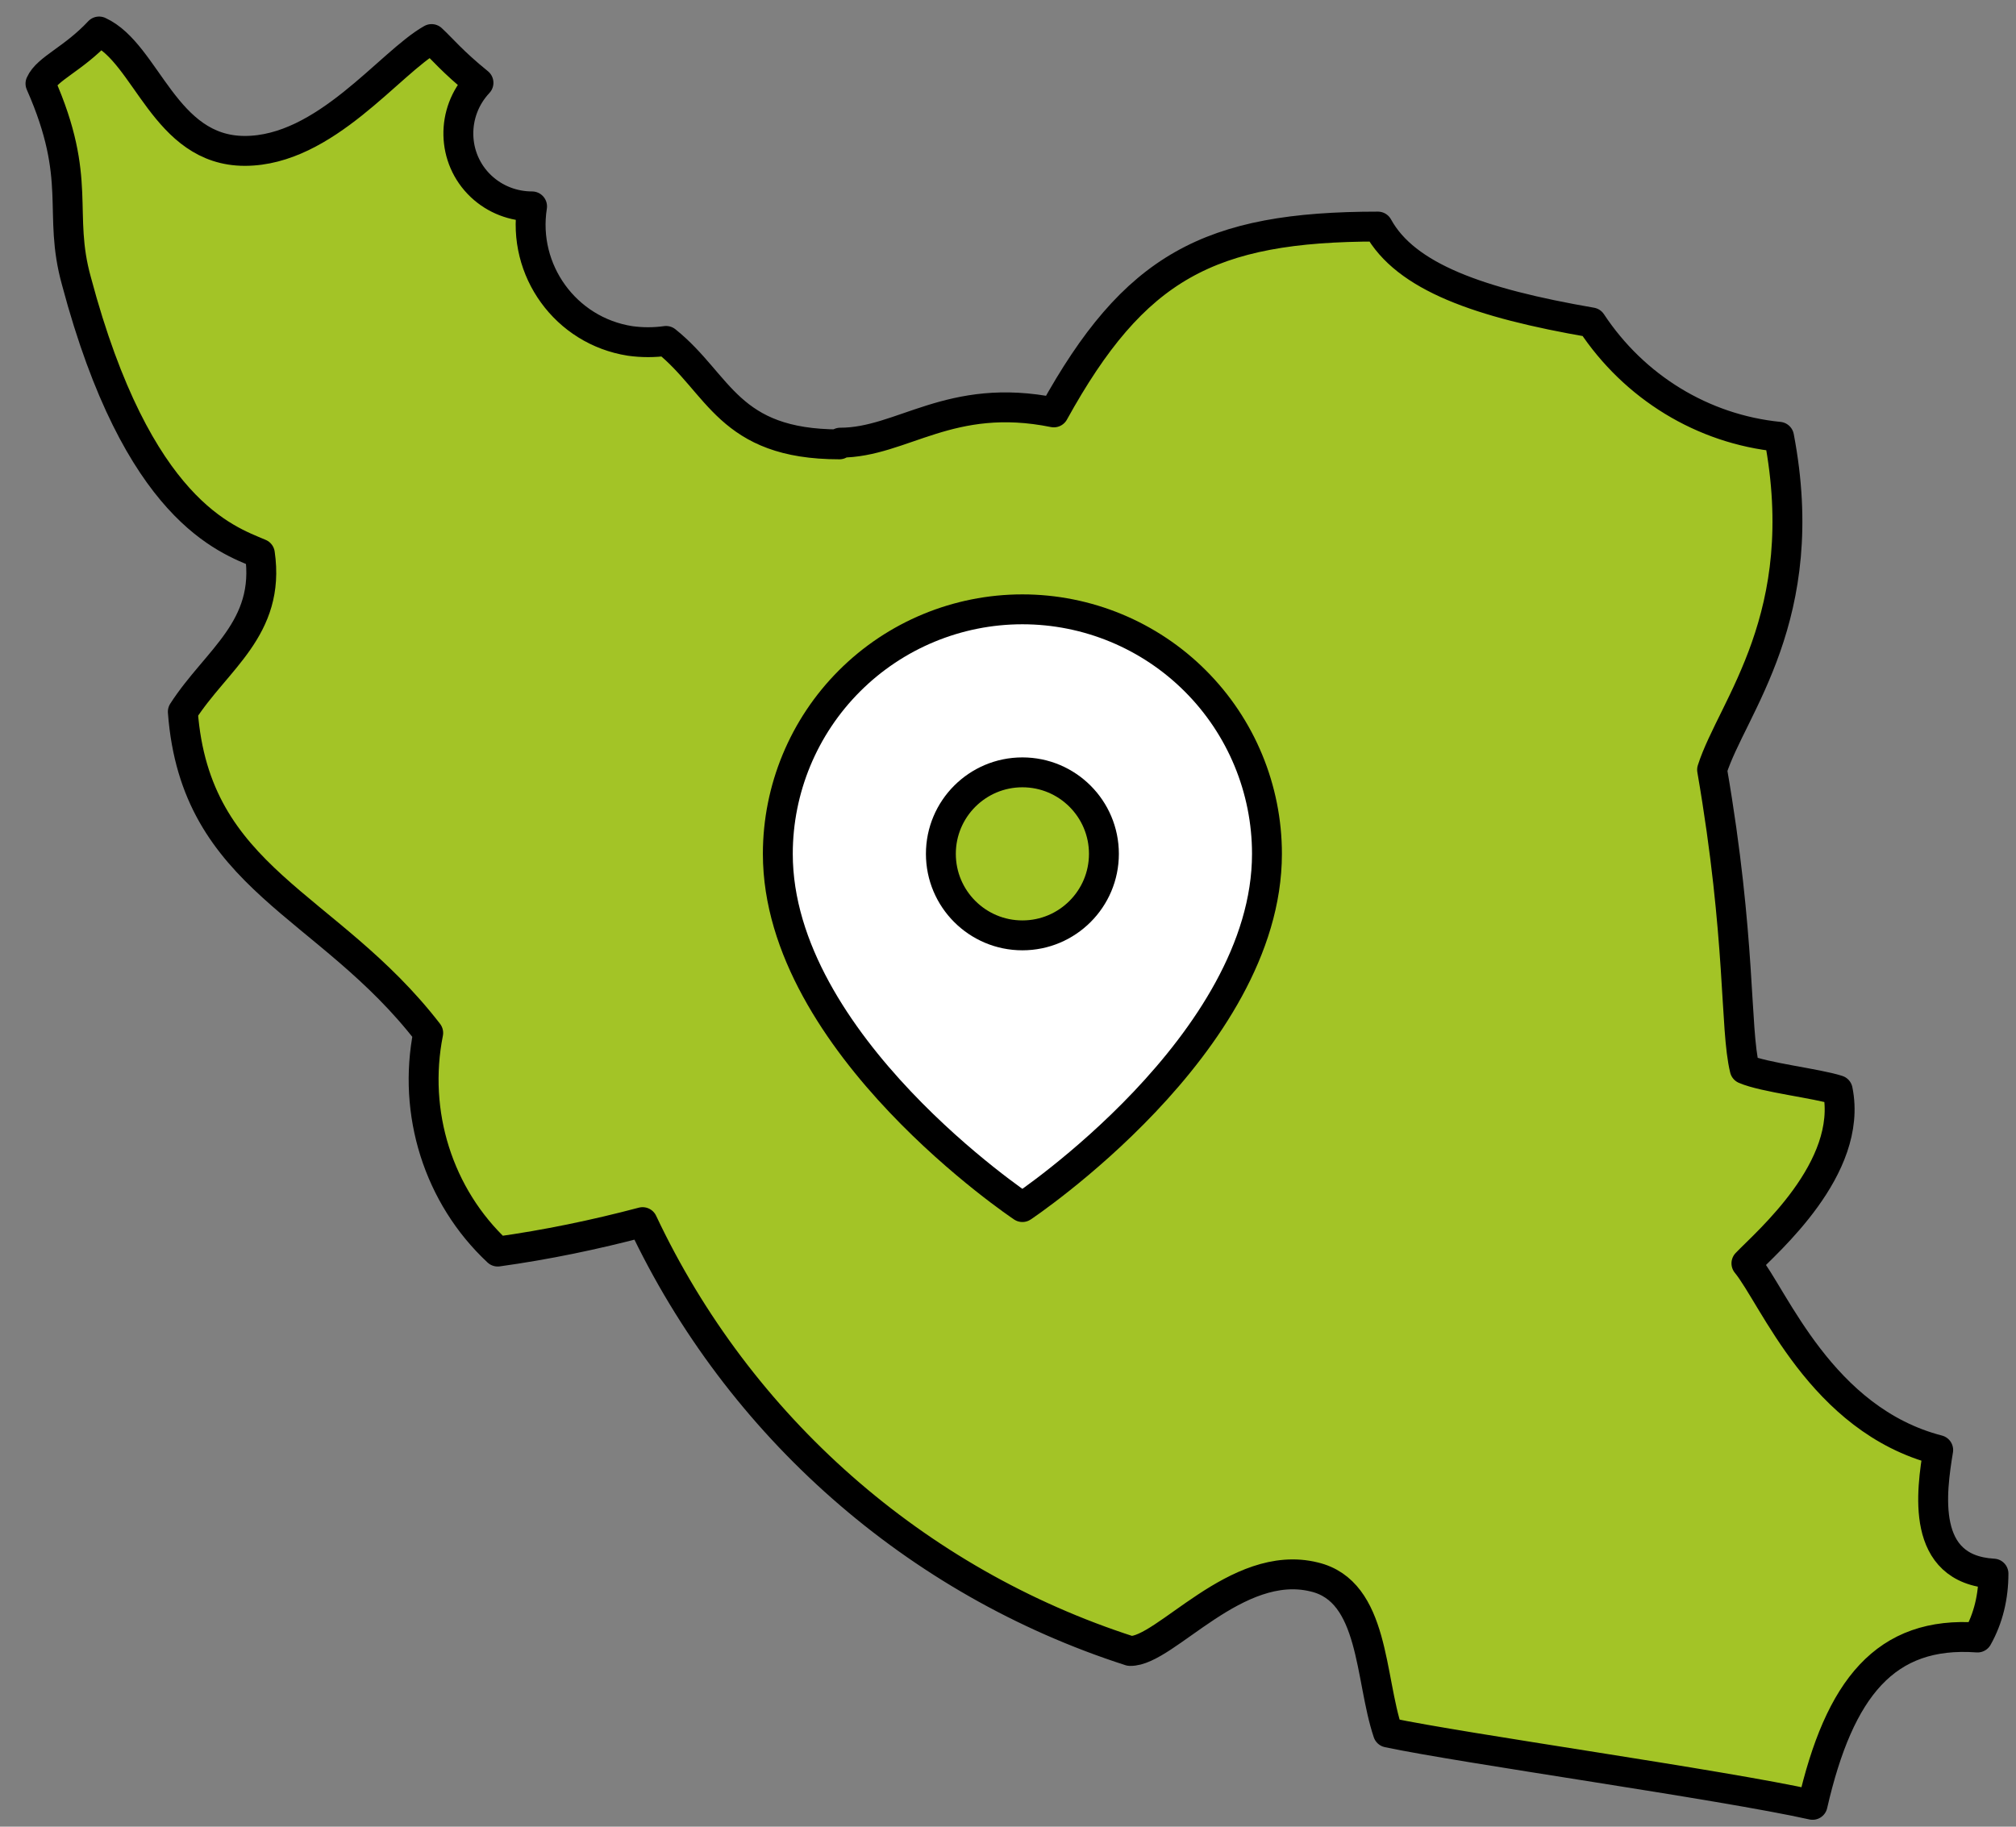
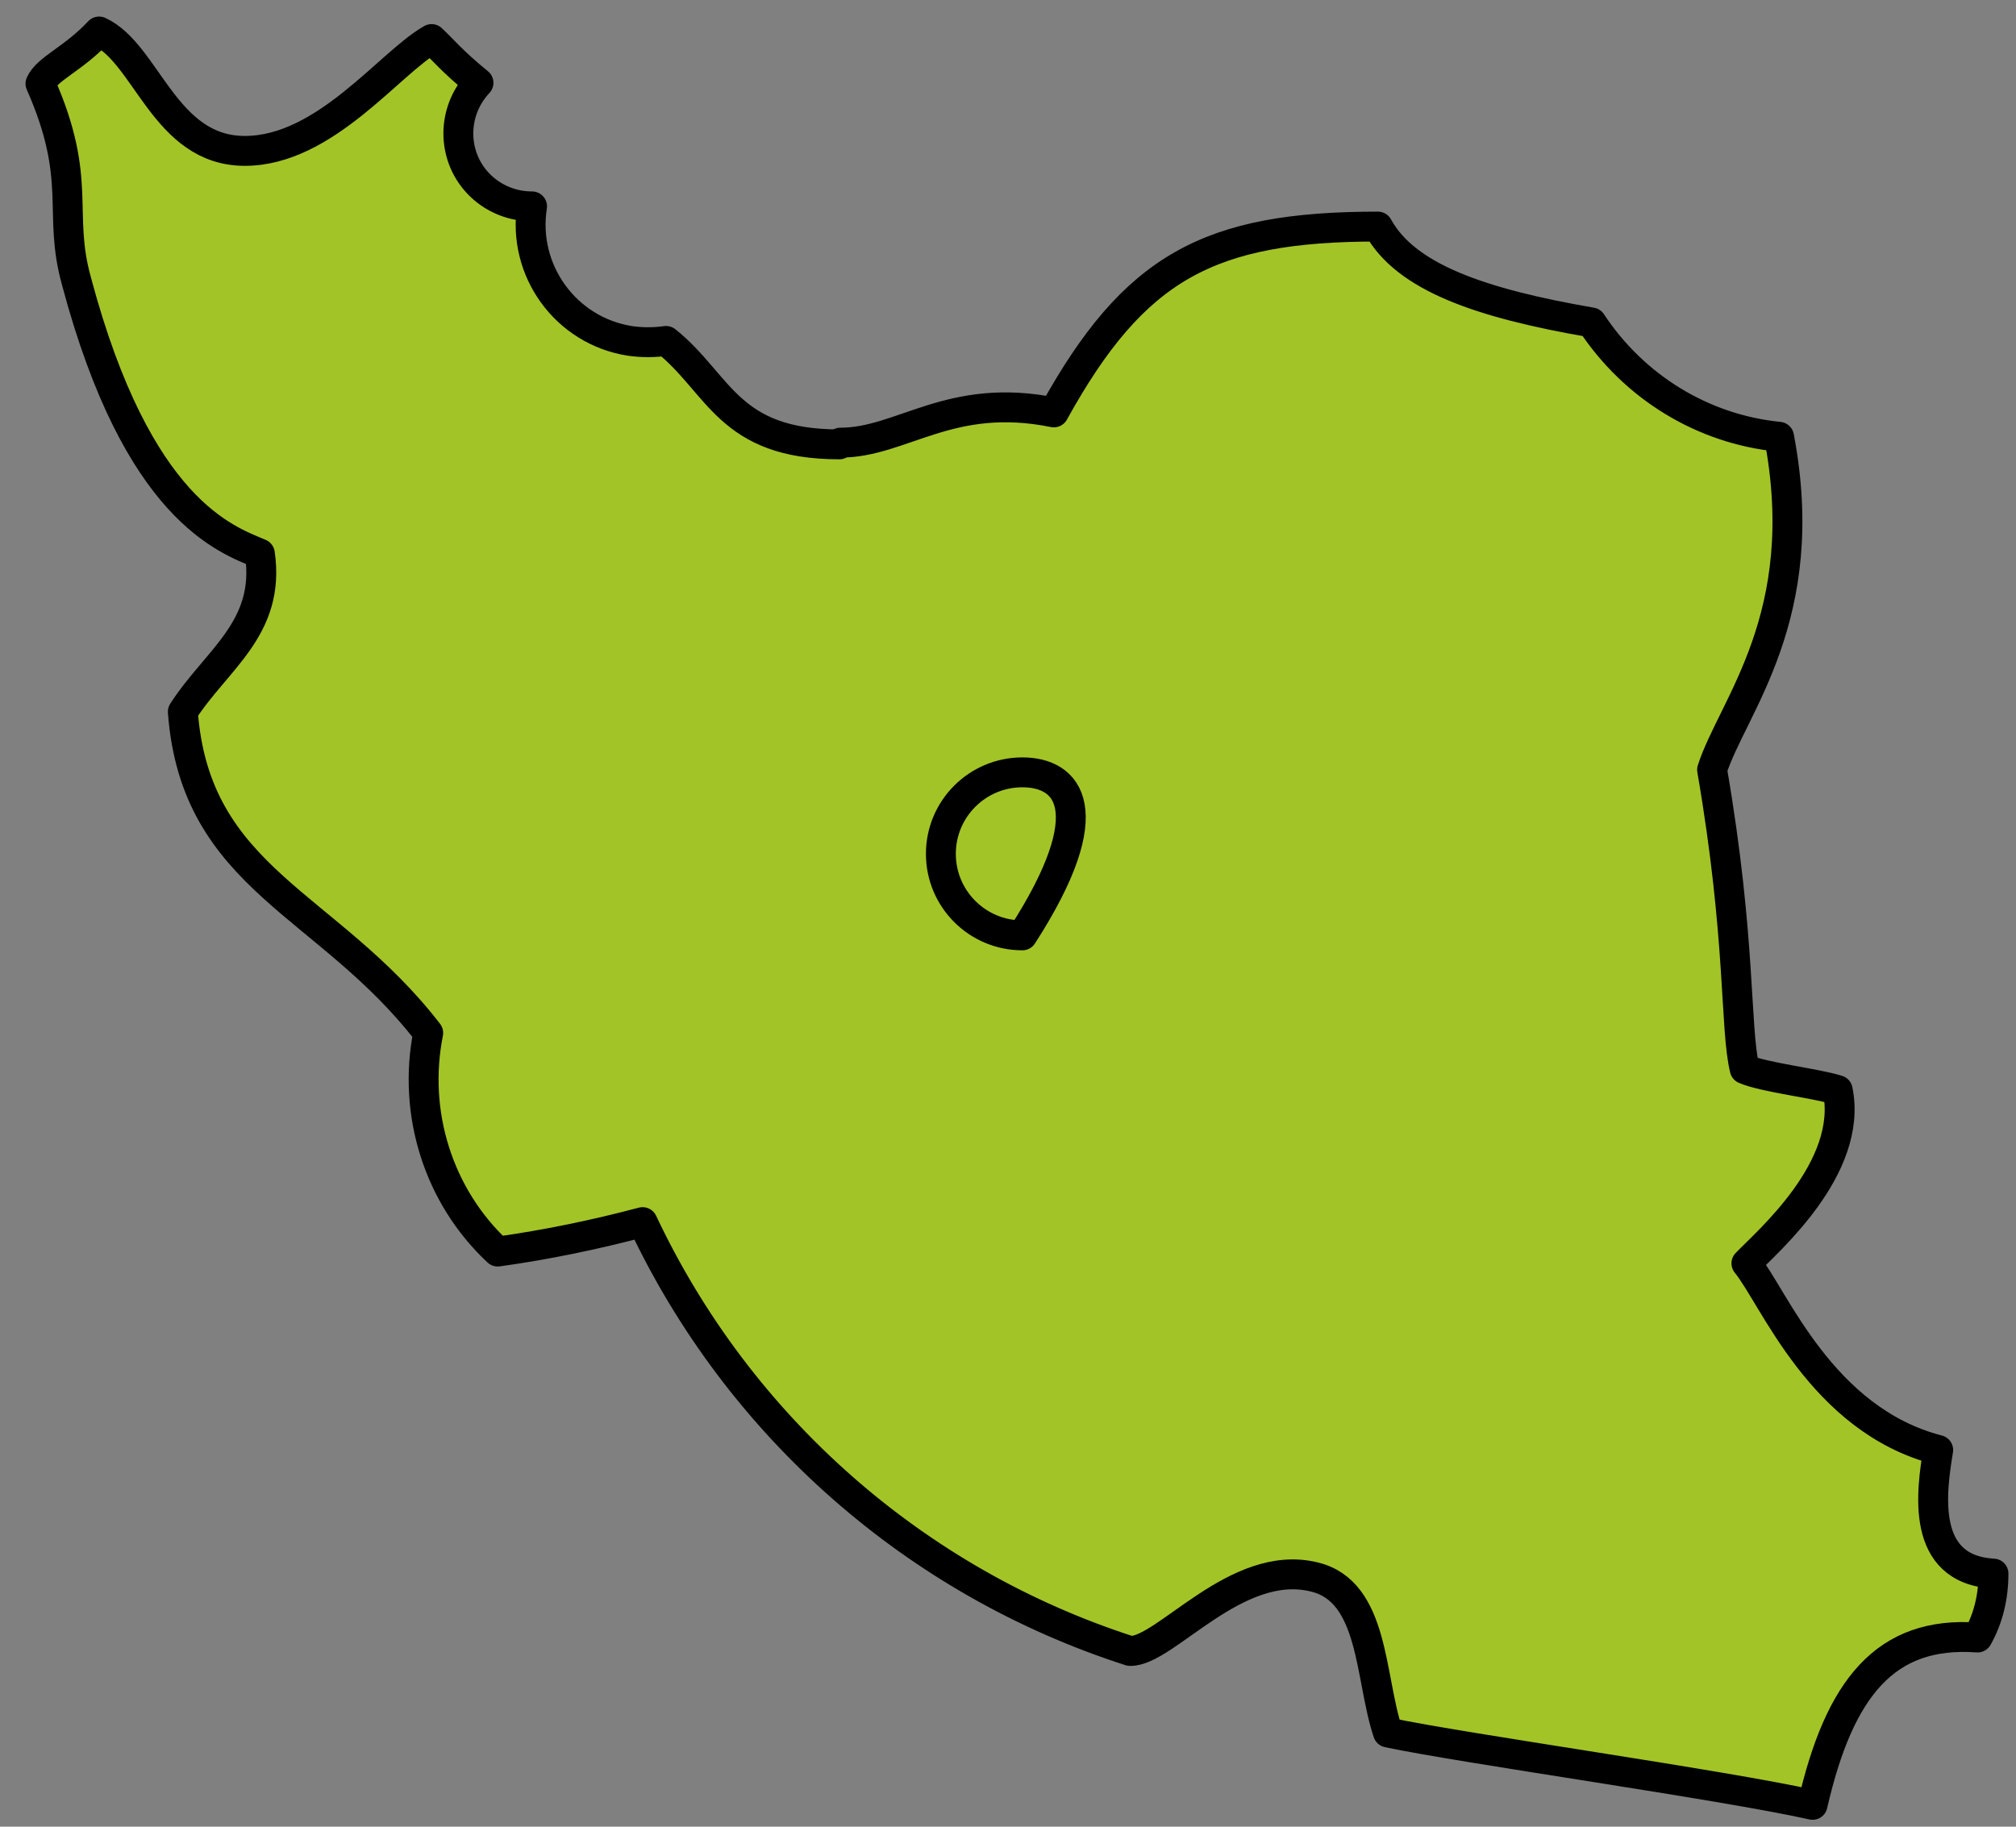
<svg xmlns="http://www.w3.org/2000/svg" width="64" height="58" viewBox="0 0 64 58" fill="none">
  <rect x="0" y="0" width="64" height="58" fill="#808080" stroke="none" />
  <path d="M26.675 14.055C28.642 14.055 30.158 12.427 33.455 13.094C36.007 8.475 38.373 7.194 43.743 7.194C44.621 8.796 46.961 9.623 50.523 10.238C51.879 12.293 54.059 13.628 56.478 13.868C57.569 19.582 54.99 22.439 54.352 24.441C55.282 29.834 55.069 32.637 55.388 33.945C56 34.212 57.675 34.399 58.34 34.613C58.845 37.096 56.08 39.445 55.442 40.113C56.319 41.181 57.808 45.078 61.53 46.04C61.317 47.348 60.945 49.831 63.285 49.964C63.285 50.685 63.125 51.379 62.779 51.993C59.855 51.78 58.393 53.595 57.542 57.306C54.671 56.665 46.455 55.517 44.062 55.01C43.478 53.275 43.637 50.525 41.723 50.071C39.25 49.457 36.99 52.447 35.874 52.42C29.068 50.231 23.458 45.292 20.4 38.804C18.885 39.205 17.343 39.525 15.801 39.739C13.913 37.977 13.089 35.334 13.594 32.797C10.404 28.659 6.203 27.938 5.804 22.599C6.868 20.943 8.596 19.956 8.25 17.579C7.187 17.126 4.369 16.218 2.428 8.929C1.816 6.74 2.641 5.726 1.285 2.655C1.497 2.175 2.322 1.881 3.146 1C4.661 1.694 5.219 4.791 7.772 4.791C10.324 4.791 12.371 1.988 13.701 1.24C14.02 1.534 14.365 1.961 15.19 2.629C14.312 3.563 14.339 5.031 15.269 5.912C15.721 6.34 16.306 6.553 16.891 6.553C16.572 8.582 17.954 10.505 20.002 10.825C20.374 10.878 20.773 10.878 21.145 10.825C22.846 12.187 23.112 14.109 26.648 14.109L26.675 14.055Z" fill="#A3C426" stroke="black" stroke-width="0.949" stroke-linecap="round" stroke-linejoin="round" />
-   <path d="M40.221 27.111C40.221 33.15 32.457 38.326 32.457 38.326C32.457 38.326 24.693 33.15 24.693 27.111C24.693 25.052 25.511 23.077 26.967 21.621C28.423 20.165 30.398 19.347 32.457 19.347C34.516 19.347 36.491 20.165 37.947 21.621C39.404 23.077 40.221 25.052 40.221 27.111Z" fill="white" stroke="black" stroke-width="0.949" stroke-linecap="round" stroke-linejoin="round" />
-   <path d="M32.457 29.699C33.886 29.699 35.045 28.54 35.045 27.111C35.045 25.681 33.886 24.523 32.457 24.523C31.028 24.523 29.869 25.681 29.869 27.111C29.869 28.54 31.028 29.699 32.457 29.699Z" fill="#A3C426" stroke="black" stroke-width="0.949" stroke-linecap="round" stroke-linejoin="round" />
+   <path d="M32.457 29.699C35.045 25.681 33.886 24.523 32.457 24.523C31.028 24.523 29.869 25.681 29.869 27.111C29.869 28.54 31.028 29.699 32.457 29.699Z" fill="#A3C426" stroke="black" stroke-width="0.949" stroke-linecap="round" stroke-linejoin="round" />
</svg>